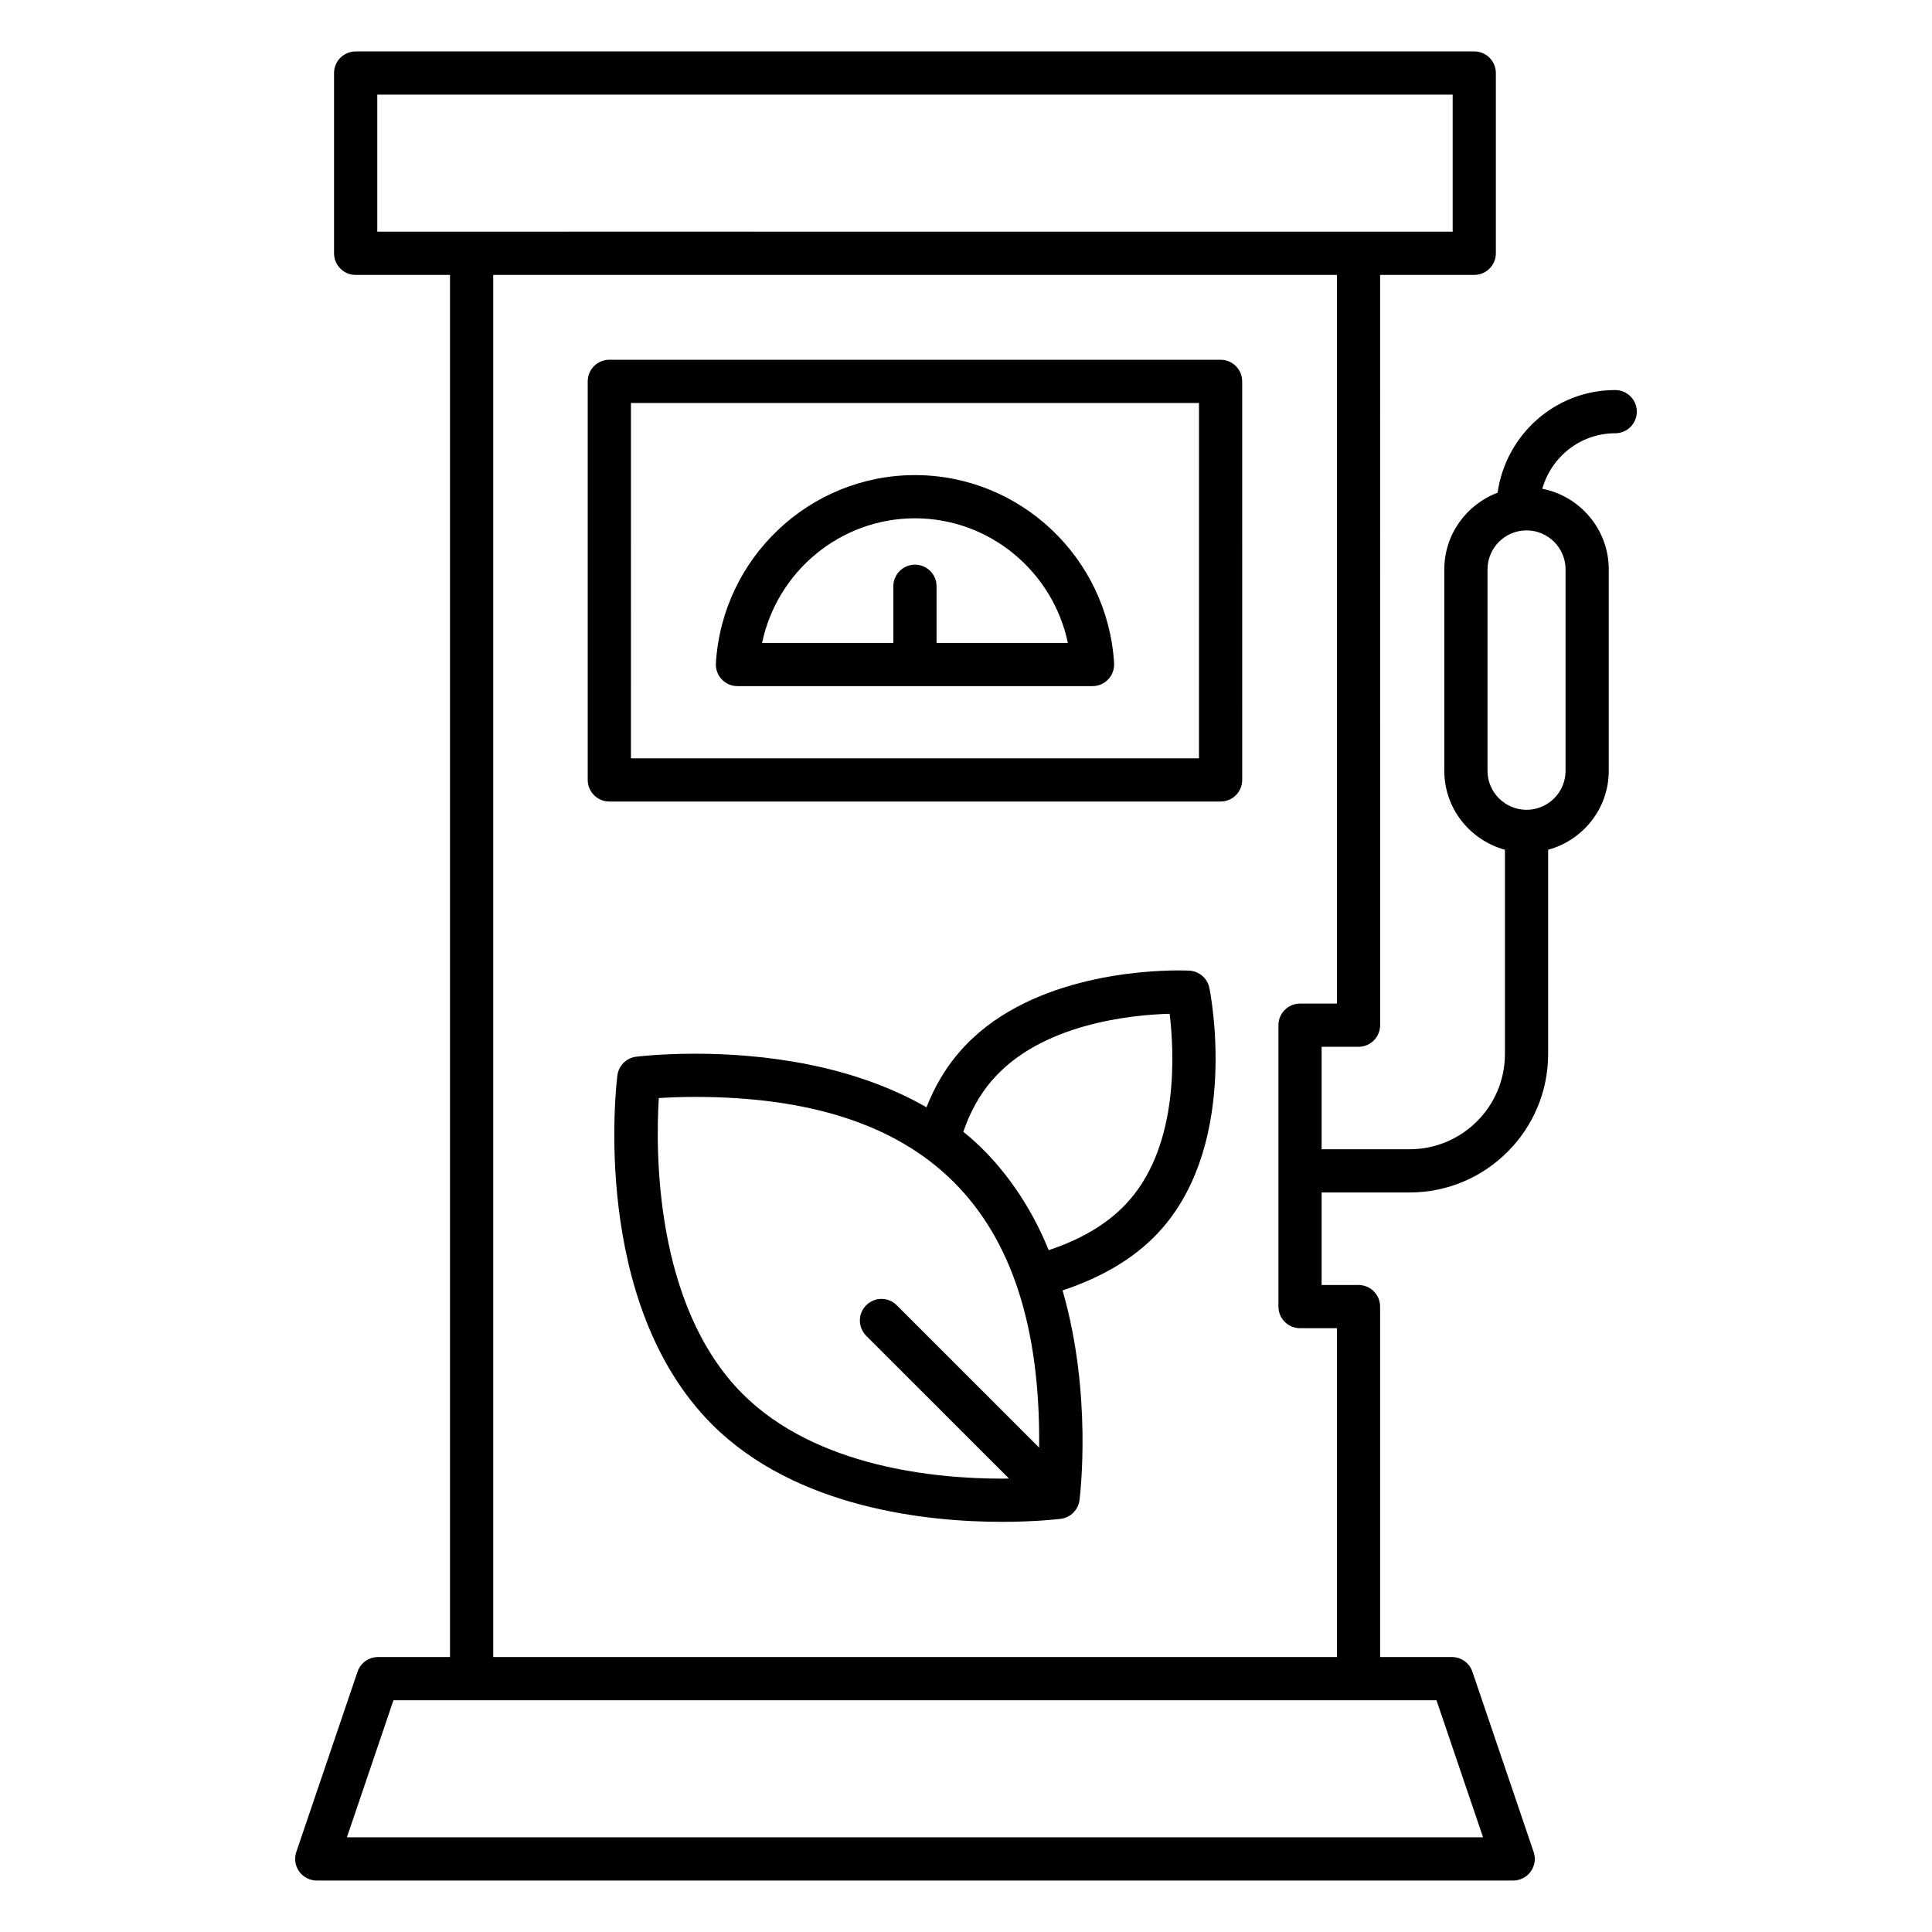
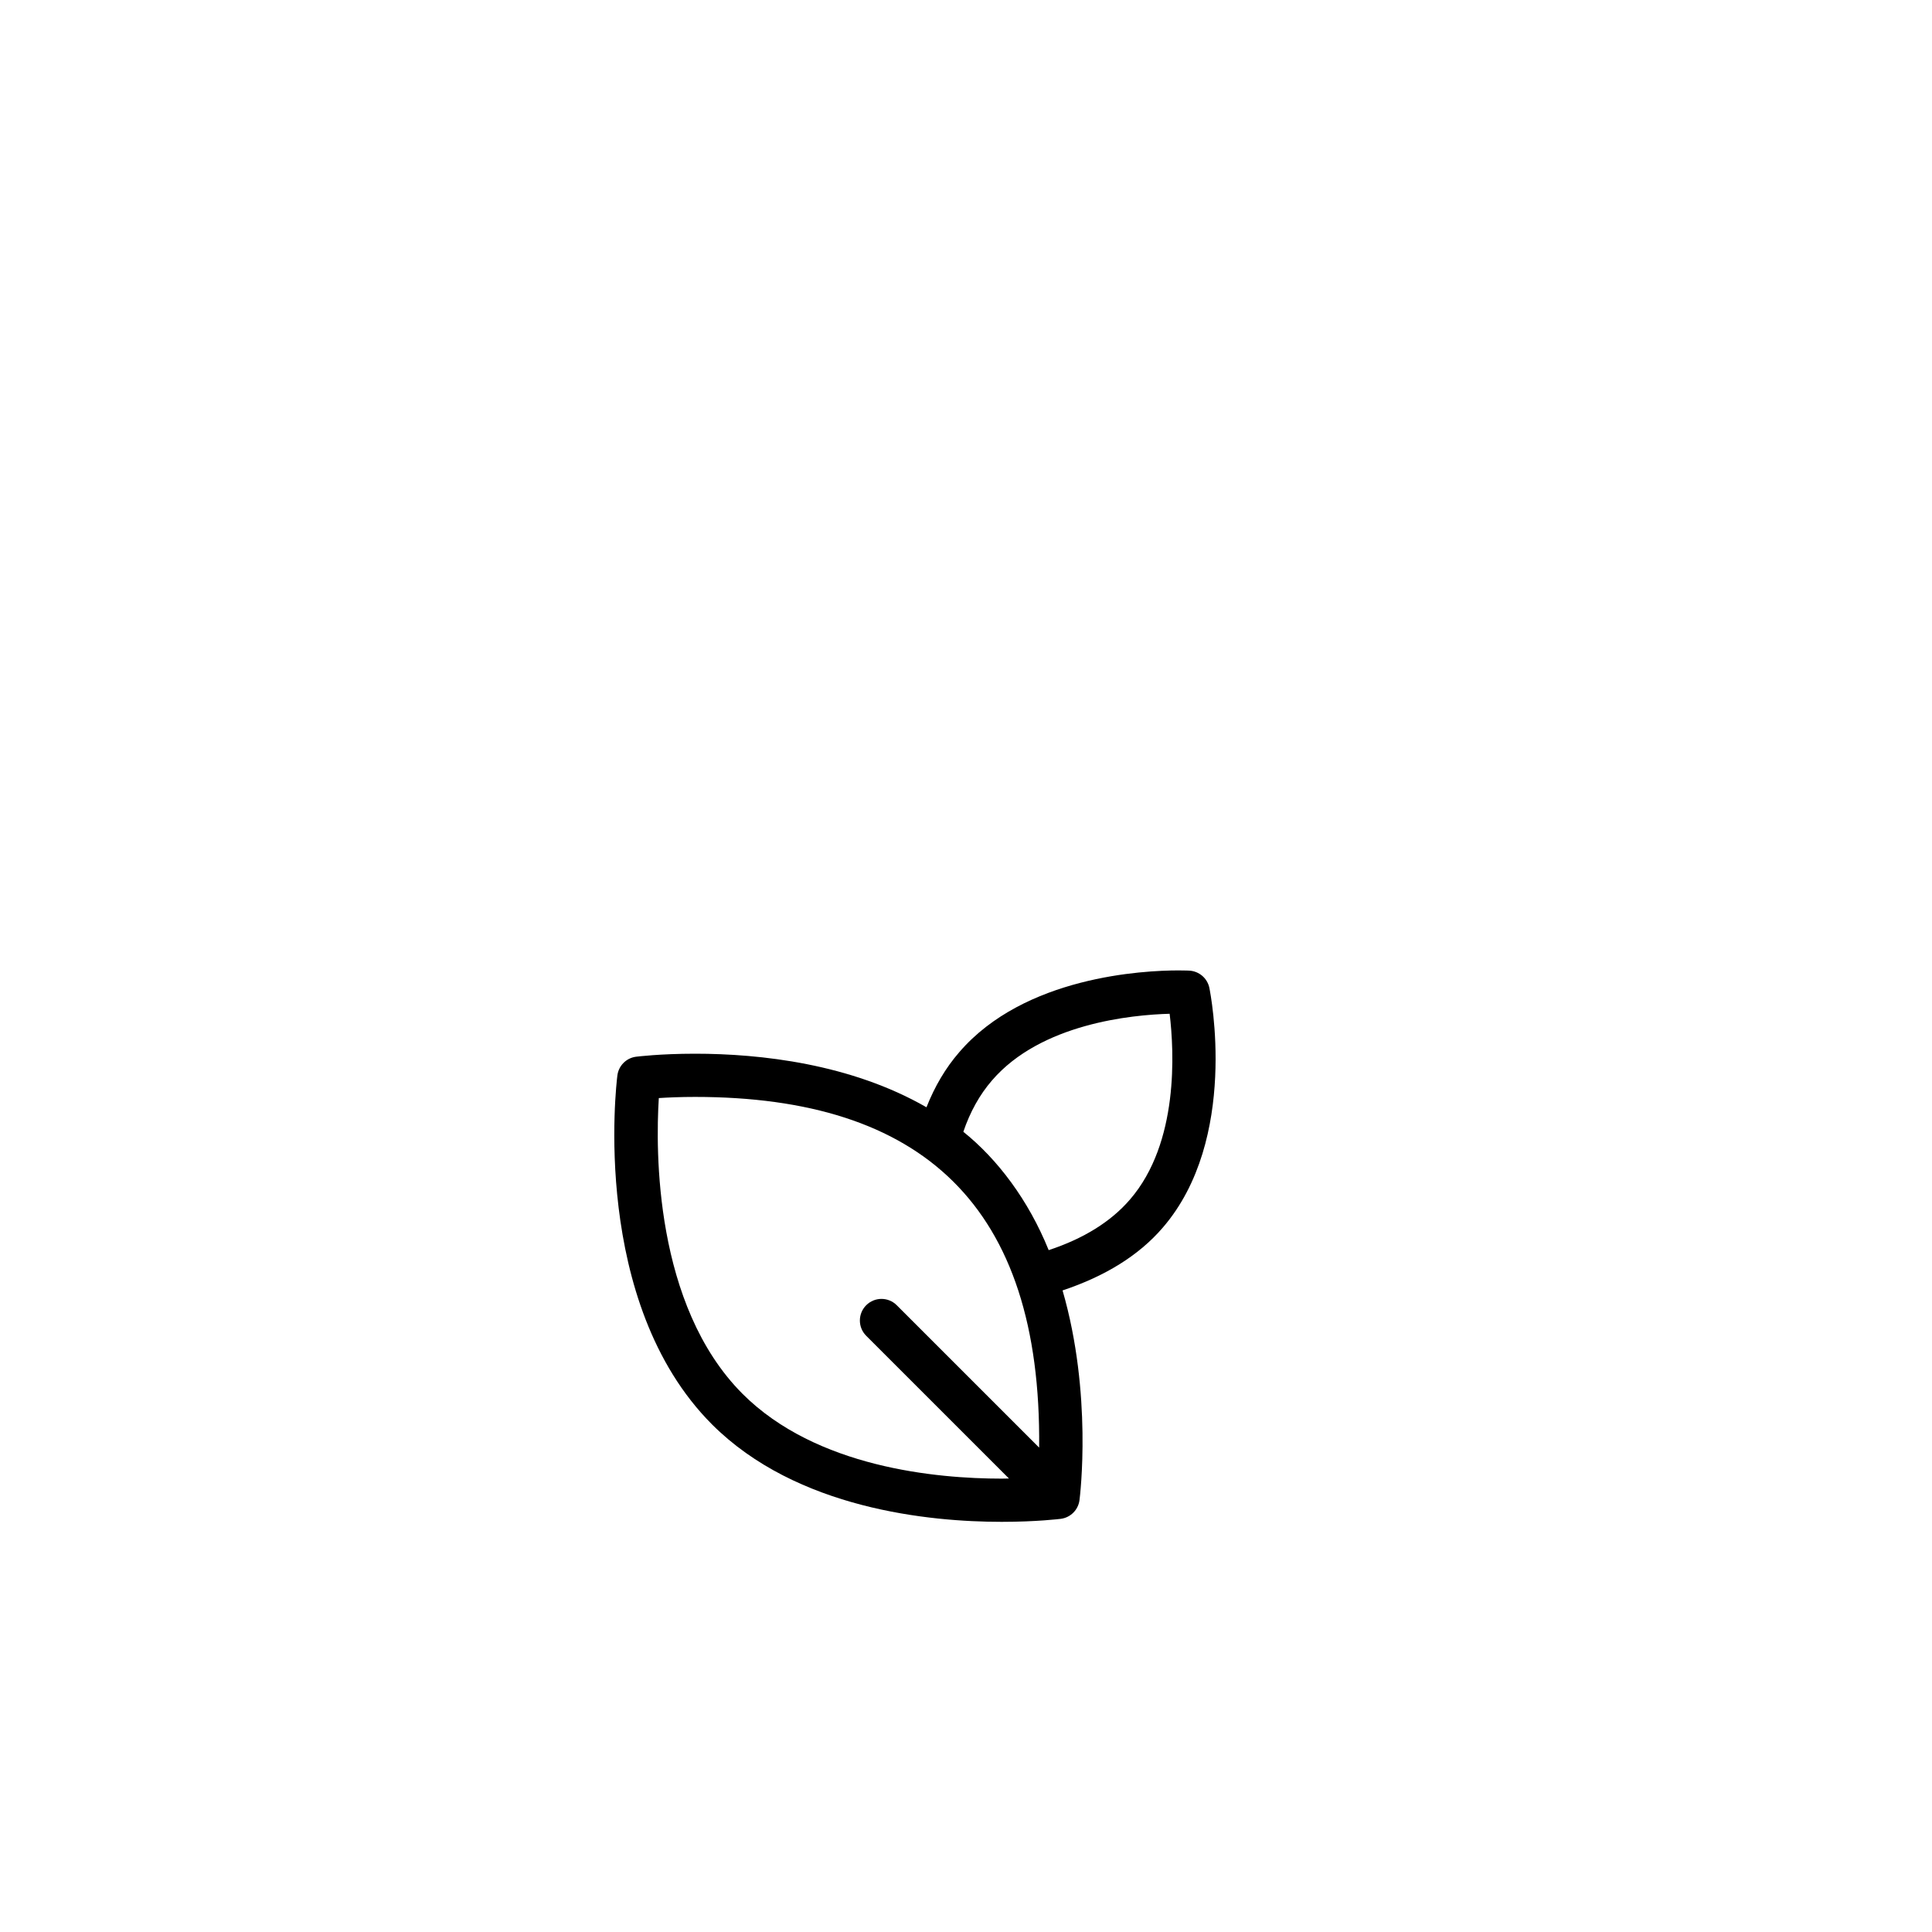
<svg xmlns="http://www.w3.org/2000/svg" fill="#000000" width="800px" height="800px" version="1.1" viewBox="144 144 512 512">
  <g>
-     <path d="m504.02 421.41c3.16 0 5.727-2.562 5.727-5.727l-0.004-198.83h24.949c3.16 0 5.727-2.562 5.727-5.727v-47.77c0-3.16-2.562-5.727-5.727-5.727l-296.44 0.004c-3.16 0-5.727 2.562-5.727 5.727v47.77c0 3.16 2.562 5.727 5.727 5.727h25.004v366.28h-19.086c-2.453 0-4.633 1.566-5.418 3.883l-16.23 47.777c-0.598 1.746-0.309 3.676 0.766 5.172 1.074 1.5 2.809 2.391 4.652 2.391h317.07c1.848 0 3.578-0.887 4.652-2.394 1.082-1.5 1.363-3.43 0.77-5.172l-16.234-47.777c-0.789-2.32-2.969-3.883-5.418-3.883h-19.039v-92.871c0-3.16-2.562-5.727-5.727-5.727h-9.773v-24.52h23.332c20.238 0 36.699-16.461 36.699-36.699v-54.121c9.23-2.531 16.066-10.906 16.066-20.93v-53.359c0-10.586-7.59-19.418-17.613-21.375 2.394-8.461 10.102-14.711 19.32-14.711 3.16 0 5.727-2.562 5.727-5.727 0-3.16-2.562-5.727-5.727-5.727-15.918 0-29 11.875-31.168 27.207-8.23 3.117-14.125 11.023-14.125 20.332v53.359c0 10.023 6.84 18.398 16.07 20.93v54.121c0 13.926-11.324 25.25-25.25 25.25h-23.332v-27.156zm34.184-73.145v-53.359c0-5.703 4.644-10.348 10.348-10.348 5.703 0 10.34 4.644 10.34 10.348v53.359c0 5.703-4.637 10.34-10.34 10.34-5.703 0-10.348-4.637-10.348-10.34zm-294.22-179.18h284.99v36.32c-309.9-0.02-192.32-0.02-284.99 0zm293.04 461.82h-301.09l12.336-36.324c0.766 0 295.17 0.012 276.41 0zm-38.727-134.92v87.145h-223.59v-366.28h223.59v193.11h-9.773c-3.16 0-5.727 2.562-5.727 5.727v74.574c0 3.16 2.562 5.727 5.727 5.727z" />
-     <path d="m467.47 239.34h-161.99c-3.16 0-5.727 2.562-5.727 5.727v105.62c0 3.16 2.562 5.727 5.727 5.727h161.99c3.16 0 5.727-2.562 5.727-5.727l-0.004-105.62c0-3.16-2.562-5.727-5.723-5.727zm-5.727 105.62h-150.54l0.004-94.164h150.54z" />
    <path d="m459.19 401.23s-1.043-0.059-2.891-0.059c-9.258 0-40.801 1.566-58.078 21.664-3.644 4.191-6.523 9.109-8.695 14.605-20.062-11.535-43.992-14.195-61.348-14.195-9.258 0-15.355 0.77-15.609 0.797-2.59 0.328-4.629 2.371-4.957 4.965-0.309 2.438-7.172 60.129 25.055 92.453 22.488 22.492 57.762 25.844 76.793 25.844 9.289 0 15.41-0.77 15.66-0.797 2.586-0.336 4.621-2.371 4.957-4.957 0.152-1.199 3.457-28.152-4.488-55.574 11.176-3.719 20.191-9.223 26.555-16.637 20.238-23.445 12.68-61.902 12.352-63.527-0.52-2.551-2.703-4.43-5.305-4.582zm-118.42 112.14c-23.414-23.48-23.031-64.668-22.18-78.371 2.426-0.156 5.715-0.305 9.59-0.305 60.129 0 91.859 28.727 91.203 92.938l-37.734-37.73c-2.238-2.238-5.859-2.238-8.094 0-2.238 2.238-2.238 5.859 0 8.094l37.824 37.82c-0.656 0.008-1.223 0.035-1.918 0.035-17.258 0.004-49.129-2.918-68.691-22.48zm102.7-51.504c-5.039 5.867-12.277 10.375-21.559 13.434-5.371-13.285-13.562-24.102-22.617-31.367 1.766-5.234 4.352-9.879 7.59-13.605 12.973-15.09 37.027-17.391 47.082-17.668 1.207 10.004 2.488 34.172-10.496 49.207z" />
-     <path d="m339.43 325.83h94.098c1.582 0 3.086-0.648 4.168-1.805 1.09-1.148 1.641-2.691 1.551-4.269-1.707-27.953-24.891-49.848-52.77-49.848-27.887 0-51.062 21.895-52.758 49.848-0.098 1.582 0.461 3.125 1.543 4.269 1.082 1.156 2.586 1.805 4.168 1.805zm47.043-44.473c19.777 0 36.535 14.082 40.523 33.023h-34.797v-15.012c0-3.16-2.562-5.727-5.727-5.727-3.16 0-5.727 2.562-5.727 5.727v15.012h-34.789c3.977-18.941 20.734-33.023 40.516-33.023z" />
  </g>
</svg>